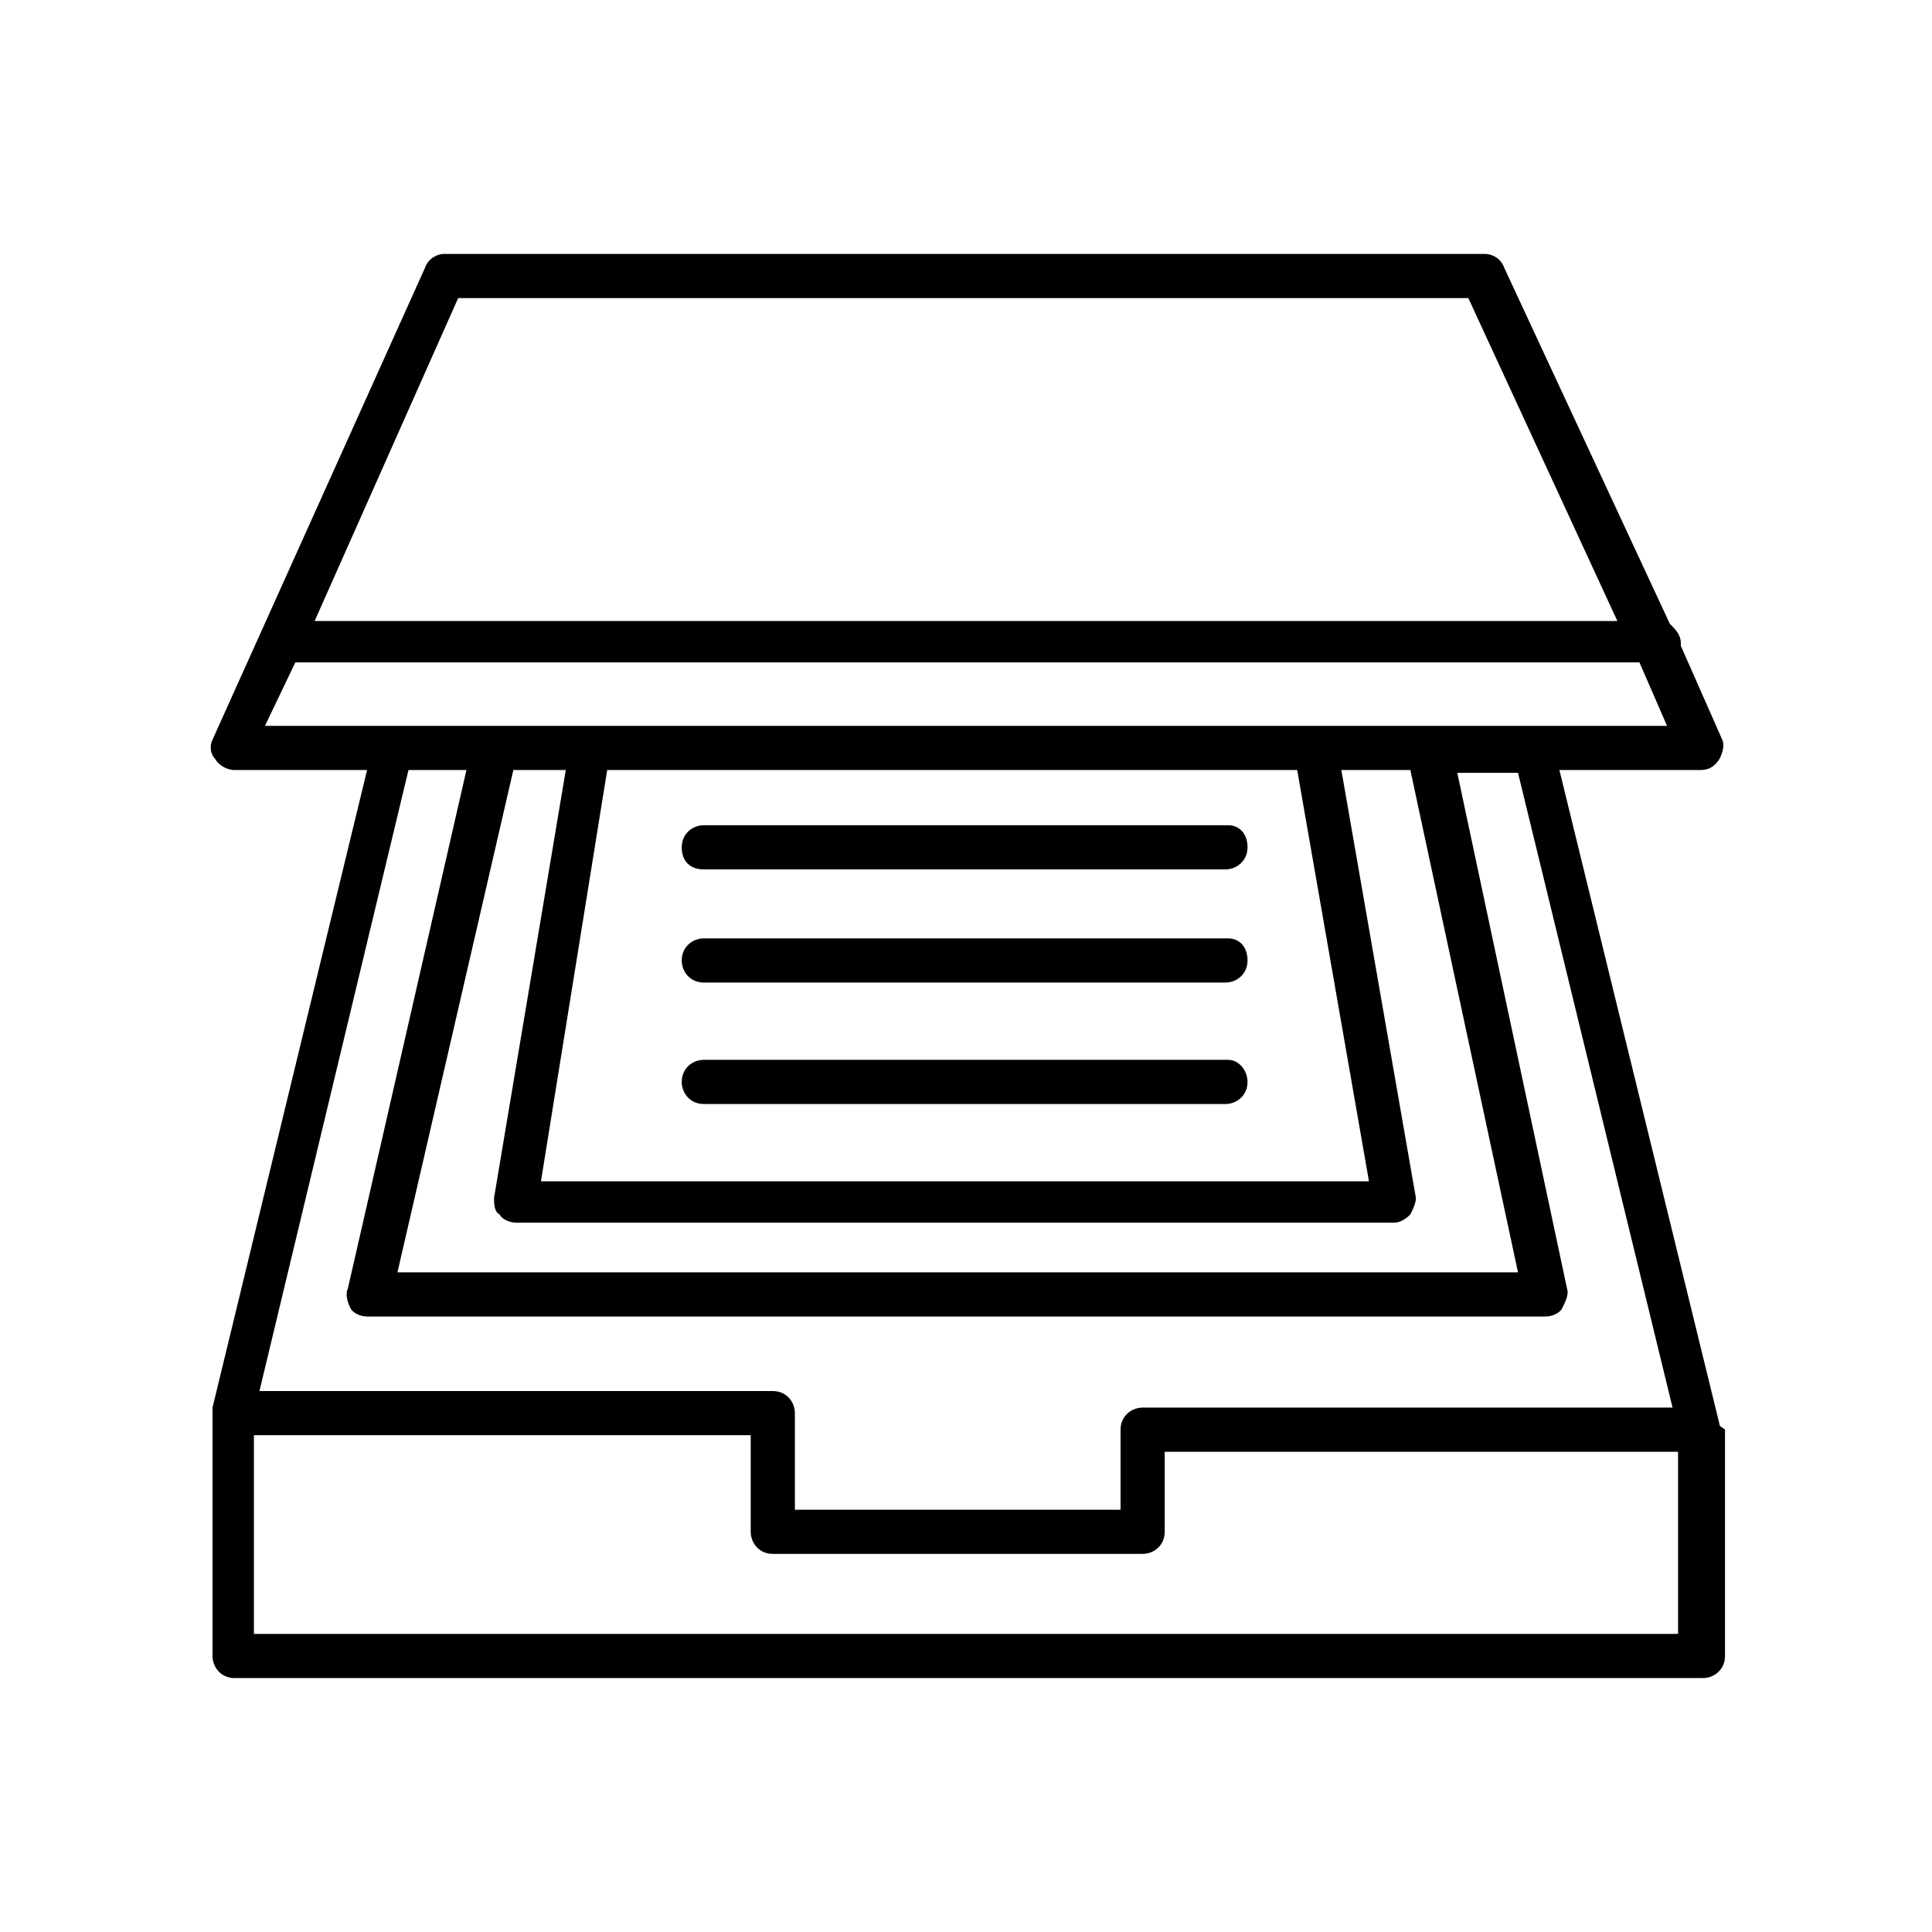
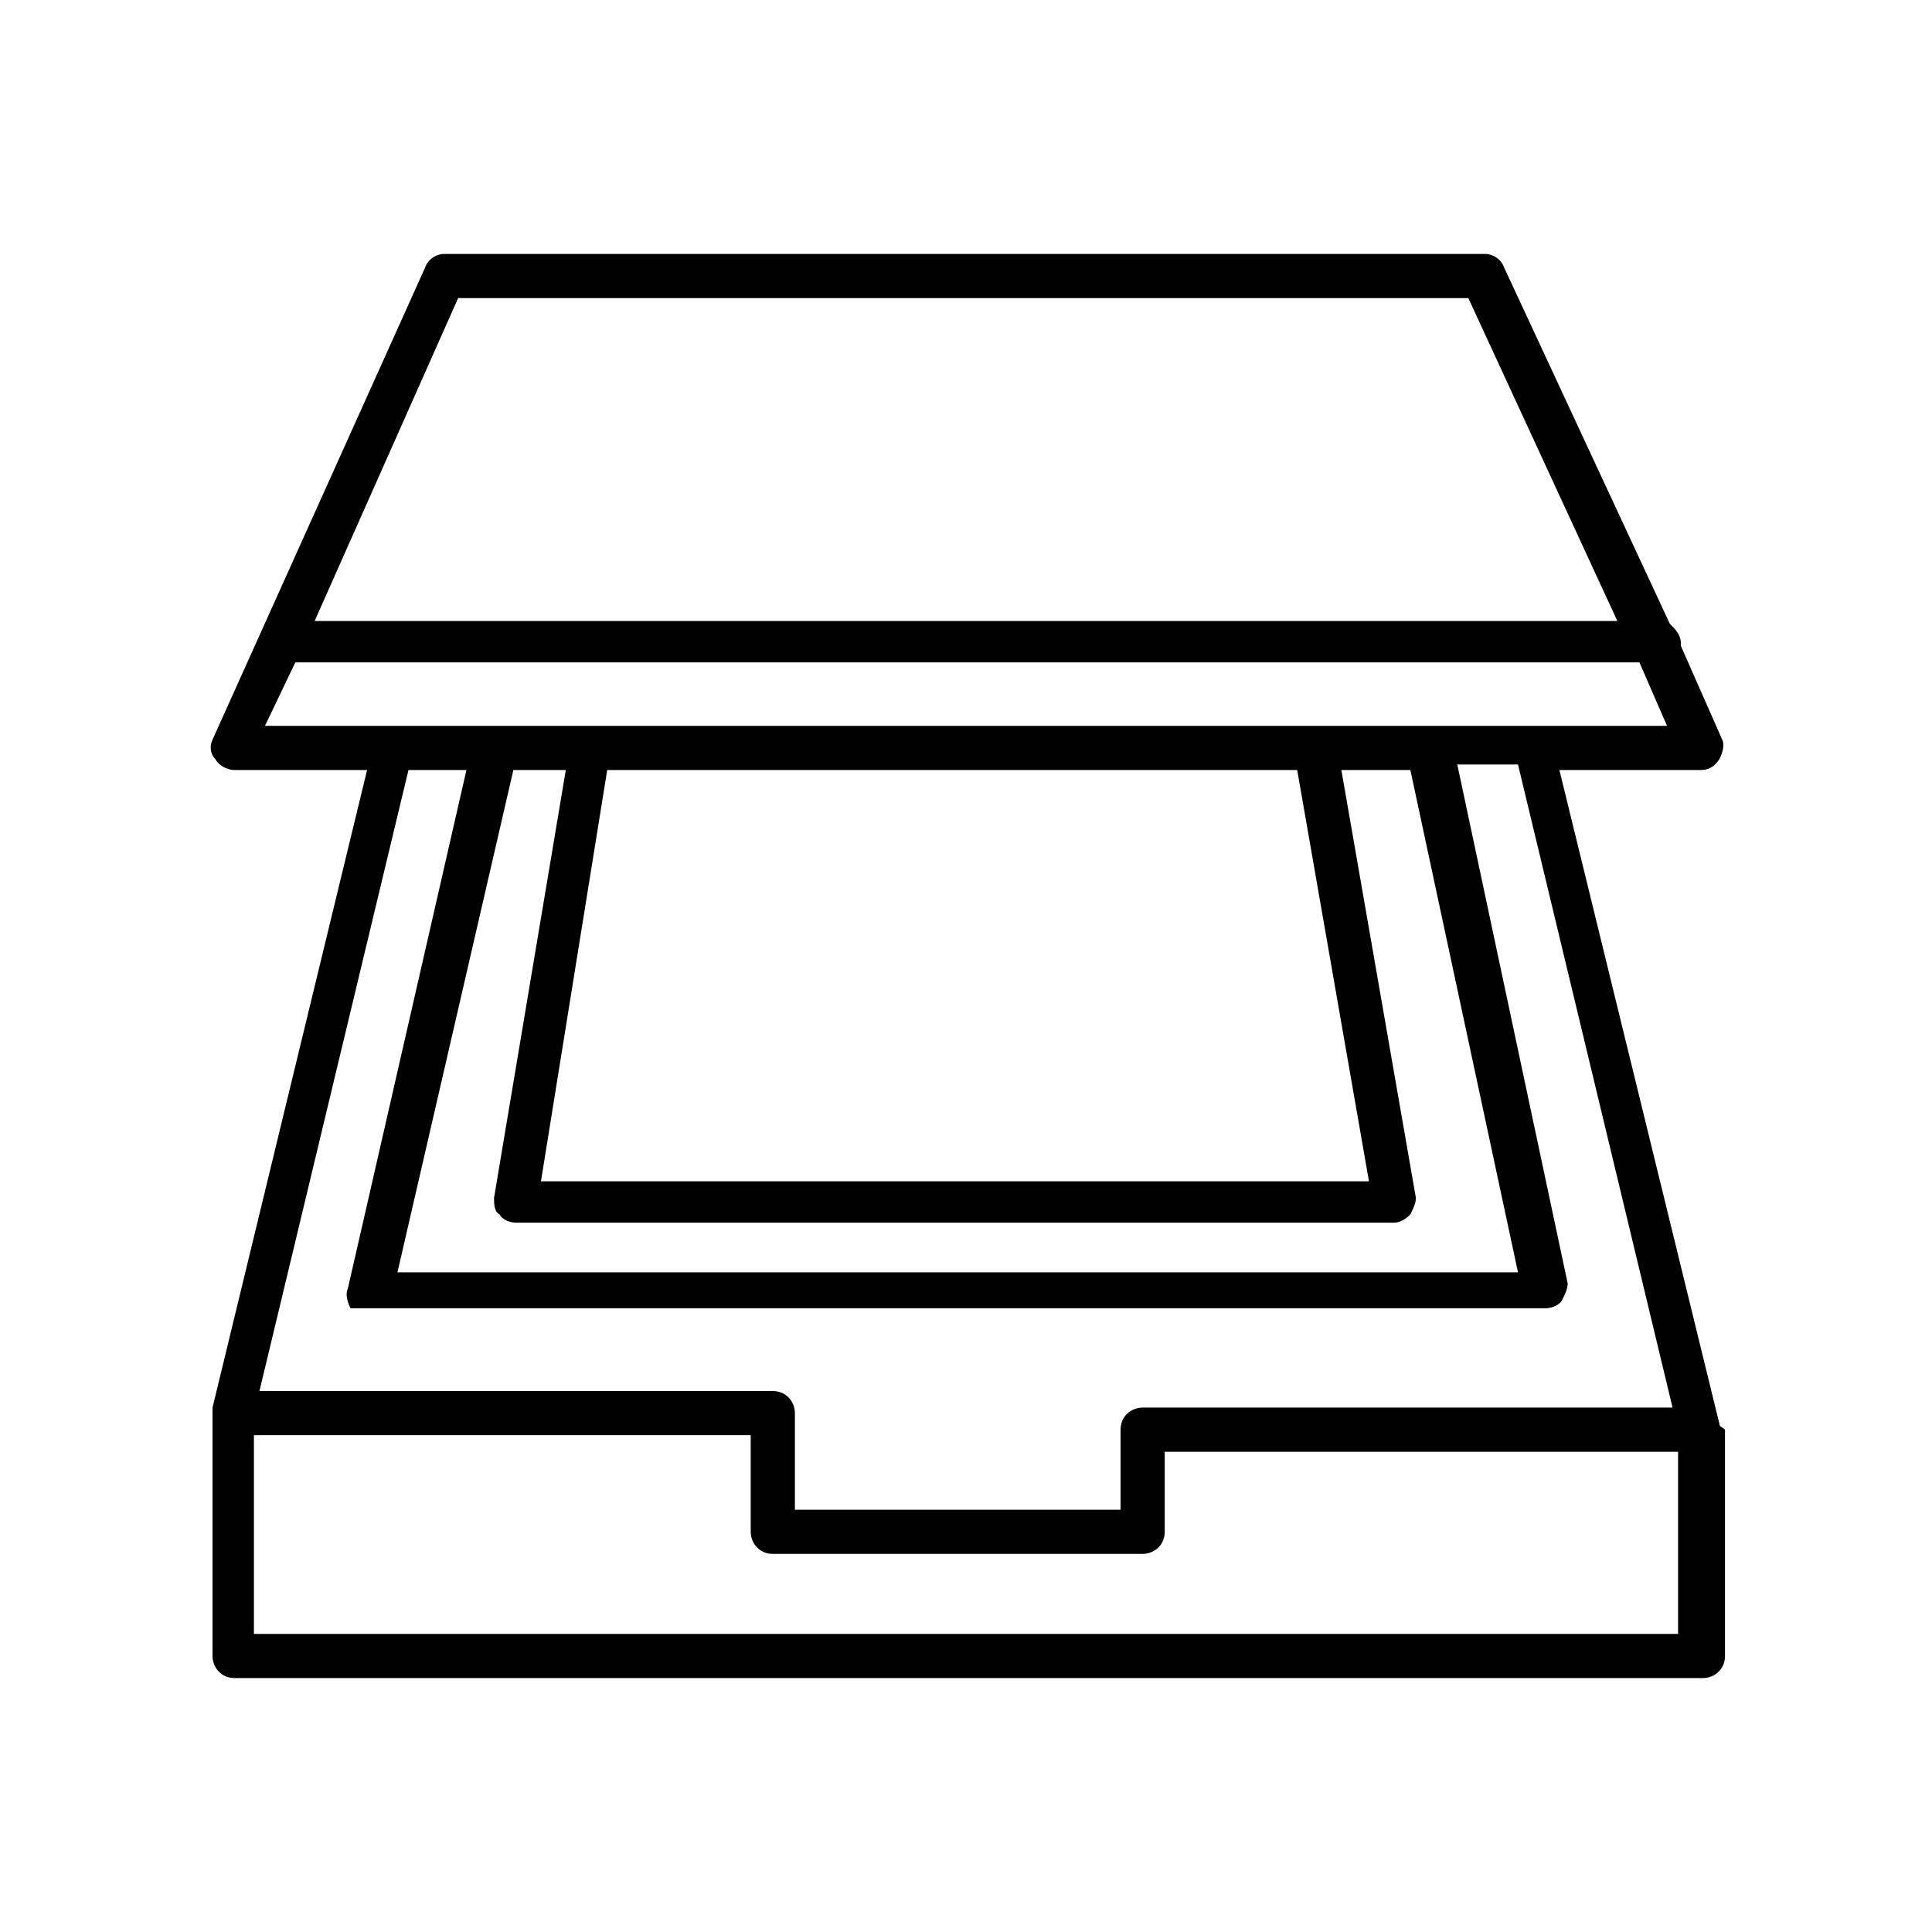
<svg xmlns="http://www.w3.org/2000/svg" x="0px" y="0px" viewBox="0 0 70 70" style="enable-background:new 0 0 70 70;" xml:space="preserve">
  <style type="text/css">	.st0{display:none;}	.st1{display:inline;}	.st2{fill:#F39200;}	.st3{fill:#95C11F;}	.st4{fill:none;stroke:#000000;stroke-width:2.8;stroke-linecap:round;stroke-linejoin:round;stroke-miterlimit:10;}	.st5{fill:#FFFFFF;stroke:#000000;stroke-width:3;stroke-linecap:round;stroke-linejoin:round;stroke-miterlimit:10;}	.st6{fill:none;stroke:#000000;stroke-width:2;stroke-linecap:round;stroke-linejoin:round;stroke-miterlimit:10;}	.st7{fill:#BE0029;}	.st8{fill:#FFFFFF;}	.st9{fill:#BE0029;stroke:#FFFFFF;stroke-width:1.575;stroke-linecap:round;stroke-linejoin:round;stroke-miterlimit:10;}	.st10{fill:#FFFFFF;stroke:#BE0029;stroke-width:1.575;stroke-linecap:round;stroke-linejoin:round;stroke-miterlimit:10;}	.st11{fill:#FFFFFF;stroke:#BE0029;stroke-width:1.882;stroke-linecap:round;stroke-linejoin:round;stroke-miterlimit:10;}	.st12{fill:#F4F4F6;}	.st13{fill:none;}	.st14{fill:#C0282C;}	.st15{stroke:#000000;stroke-width:0.5;stroke-miterlimit:10;}	.st16{fill:#FFFFFF;stroke:#000000;stroke-width:2;stroke-linecap:round;stroke-linejoin:round;stroke-miterlimit:10;}	.st17{fill:#FFFFFF;stroke:#CF1F30;stroke-width:2.173;stroke-linecap:round;stroke-linejoin:round;stroke-miterlimit:10;}	.st18{clip-path:url(#SVGID_00000034784159305992693570000005325813820162549178_);}	.st19{clip-path:url(#SVGID_00000174583256561529141020000010874575700695577243_);}	.st20{fill:#FFFFFF;stroke:#000000;stroke-width:2;stroke-miterlimit:10;}	.st21{fill:#59595C;}	.st22{stroke:#000000;stroke-width:2;stroke-linecap:round;stroke-linejoin:round;stroke-miterlimit:10;}	.st23{fill:none;stroke:#000000;stroke-width:3;stroke-linecap:round;stroke-linejoin:round;stroke-miterlimit:10;}	.st24{fill:none;stroke:#FF0000;stroke-width:2.084;stroke-miterlimit:10;}	.st25{fill:none;stroke:#FF0000;stroke-width:2.411;stroke-miterlimit:10;}	.st26{fill:none;stroke:#FF0000;stroke-width:1.287;stroke-miterlimit:10;}	.st27{fill:none;stroke:#000000;stroke-width:3.8;stroke-linecap:round;stroke-linejoin:round;stroke-miterlimit:10;}	.st28{fill:none;stroke:#000000;stroke-width:6;stroke-linecap:round;stroke-linejoin:round;stroke-miterlimit:10;}	.st29{fill:none;stroke:#000000;stroke-width:2.946;stroke-linecap:round;stroke-linejoin:round;stroke-miterlimit:10;}	.st30{fill:none;stroke:#CF1F30;stroke-width:4.585;stroke-linecap:round;stroke-linejoin:round;stroke-miterlimit:10;}	.st31{fill:#FFFFFF;stroke:#000000;stroke-width:2.8;stroke-linecap:round;stroke-linejoin:round;stroke-miterlimit:10;}	.st32{fill:#CF1F30;}	.st33{fill:none;stroke:#CF1F30;stroke-width:2.689;stroke-linecap:round;stroke-linejoin:round;stroke-miterlimit:10;}	.st34{fill:#FFFFFF;stroke:#CF1F30;stroke-width:3;stroke-linecap:round;stroke-linejoin:round;stroke-miterlimit:10;}	.st35{fill:none;stroke:#CF1F30;stroke-width:3;stroke-linecap:round;stroke-linejoin:round;stroke-miterlimit:10;}	.st36{fill:none;stroke:#000000;stroke-miterlimit:10;}	.st37{fill:#FFFFFF;stroke:#000000;stroke-width:1.899;stroke-linecap:round;stroke-linejoin:round;stroke-miterlimit:10;}	.st38{fill:none;stroke:#CF1F30;stroke-width:2;stroke-linecap:round;stroke-linejoin:round;stroke-miterlimit:10;}	.st39{fill:none;stroke:#E6007E;stroke-width:0.974;stroke-linecap:round;stroke-linejoin:round;stroke-miterlimit:10;}	.st40{fill:none;stroke:#000000;stroke-width:2.882;stroke-linecap:round;stroke-linejoin:round;stroke-miterlimit:10;}	.st41{fill:none;stroke:#95C11F;stroke-width:2;stroke-miterlimit:10;}	.st42{fill:none;stroke:#95C11F;stroke-width:2;stroke-linecap:round;stroke-miterlimit:10;}	.st43{fill:#FFFFFF;stroke:#FFFFFF;stroke-width:2;stroke-linecap:round;stroke-linejoin:round;stroke-miterlimit:10;}	.st44{fill:none;stroke:#E6007E;stroke-width:2;stroke-linecap:round;stroke-linejoin:round;stroke-miterlimit:10;}	.st45{fill:none;stroke:#E6007E;stroke-width:1.627;stroke-linecap:round;stroke-linejoin:round;stroke-miterlimit:10;}	.st46{fill:none;stroke:#E6007E;stroke-width:1.27;stroke-linecap:round;stroke-linejoin:round;stroke-miterlimit:10;}	.st47{fill:none;stroke:#CF1F30;stroke-width:2.793;stroke-linecap:round;stroke-linejoin:round;stroke-miterlimit:10;}	.st48{fill:none;stroke:#CF1F30;stroke-width:3.3;stroke-linecap:round;stroke-miterlimit:10;}	.st49{fill:#FFFFFF;stroke:#CF1F30;stroke-width:4;stroke-linecap:round;stroke-linejoin:round;stroke-miterlimit:10;}	.st50{fill:none;stroke:#CF1F30;stroke-width:2.621;stroke-linecap:round;stroke-linejoin:round;stroke-miterlimit:10;}	.st51{fill:#FFFFFF;stroke:#CF1F30;stroke-width:2.621;stroke-linecap:round;stroke-linejoin:round;stroke-miterlimit:10;}	.st52{fill:none;stroke:#CF1F30;stroke-width:2.656;stroke-linecap:round;stroke-linejoin:round;stroke-miterlimit:10;}</style>
  <g id="Livello_2" class="st0">
    <g class="st1">
      <rect y="0" class="st2" width="70" height="70" />
      <rect x="4.7" y="4.7" class="st3" width="60.6" height="60.6" />
    </g>
  </g>
  <g id="Livello_1">
    <g>
-       <path d="M62.3,51.6l-5.8-23.7h5.1c0.3,0,0.5-0.1,0.7-0.4c0.1-0.2,0.2-0.5,0.1-0.7l-1.5-3.4c0,0,0-0.1,0-0.1c0-0.3-0.2-0.5-0.4-0.7    L54.5,9.7c-0.1-0.3-0.4-0.5-0.7-0.5H16.1c-0.3,0-0.6,0.2-0.7,0.5L7.7,26.8c-0.1,0.2-0.1,0.5,0.1,0.7c0.1,0.2,0.4,0.4,0.7,0.4h4.8    L7.7,51c0,0,0,0.1,0,0.1c0,0,0,0.1,0,0.1V60c0,0.4,0.3,0.8,0.8,0.8h53.2c0.4,0,0.8-0.3,0.8-0.8v-8.2    C62.4,51.7,62.3,51.7,62.3,51.6z M16.6,10.8h36.6l5.4,11.7H11.4L16.6,10.8z M10.7,24h48.7l1,2.3h-4.9h-3.7h-4.1H21.3h-3.4h-3.7    H9.6L10.7,24z M17.9,43.4c0,0.2,0,0.5,0.2,0.6c0.1,0.2,0.4,0.3,0.6,0.3h31.8c0.2,0,0.4-0.1,0.6-0.3c0.1-0.2,0.2-0.4,0.2-0.6    l-2.7-15.5h2.5L55,46.1H14.4l4.2-18.2h1.9L17.9,43.4z M22,27.9h25l2.6,14.9h-30L22,27.9z M14.8,27.9h2.1l-4.3,18.8    c-0.1,0.2,0,0.5,0.1,0.7c0.1,0.2,0.4,0.3,0.6,0.3H56c0.2,0,0.5-0.1,0.6-0.3c0.1-0.2,0.2-0.4,0.2-0.6l-4-18.8h2.2L60.6,51H41.4    c-0.4,0-0.8,0.3-0.8,0.8v2.9H28.8v-3.5c0-0.4-0.3-0.8-0.8-0.8H9.4L14.8,27.9z M9.2,59.2V52h18v3.5c0,0.4,0.3,0.8,0.8,0.8h13.4    c0.4,0,0.8-0.3,0.8-0.8v-2.9h18.6v6.6H9.2z" />
-       <path d="M44.5,29.9H25.5c-0.4,0-0.8,0.3-0.8,0.8s0.3,0.8,0.8,0.8h18.9c0.4,0,0.8-0.3,0.8-0.8S44.9,29.9,44.5,29.9z" />
-       <path d="M44.5,34H25.5c-0.4,0-0.8,0.3-0.8,0.8c0,0.4,0.3,0.8,0.8,0.8h18.9c0.4,0,0.8-0.3,0.8-0.8C45.2,34.3,44.9,34,44.5,34z" />
-       <path d="M44.5,38.4H25.5c-0.4,0-0.8,0.3-0.8,0.8c0,0.4,0.3,0.8,0.8,0.8h18.9c0.4,0,0.8-0.3,0.8-0.8C45.2,38.8,44.9,38.4,44.5,38.4    z" />
+       <path d="M62.3,51.6l-5.8-23.7h5.1c0.3,0,0.5-0.1,0.7-0.4c0.1-0.2,0.2-0.5,0.1-0.7l-1.5-3.4c0,0,0-0.1,0-0.1c0-0.3-0.2-0.5-0.4-0.7    L54.5,9.7c-0.1-0.3-0.4-0.5-0.7-0.5H16.1c-0.3,0-0.6,0.2-0.7,0.5L7.7,26.8c-0.1,0.2-0.1,0.5,0.1,0.7c0.1,0.2,0.4,0.4,0.7,0.4h4.8    L7.7,51c0,0,0,0.1,0,0.1c0,0,0,0.1,0,0.1V60c0,0.4,0.3,0.8,0.8,0.8h53.2c0.4,0,0.8-0.3,0.8-0.8v-8.2    C62.4,51.7,62.3,51.7,62.3,51.6z M16.6,10.8h36.6l5.4,11.7H11.4L16.6,10.8z M10.7,24h48.7l1,2.3h-4.9h-3.7h-4.1H21.3h-3.4h-3.7    H9.6L10.7,24z M17.9,43.4c0,0.2,0,0.5,0.2,0.6c0.1,0.2,0.4,0.3,0.6,0.3h31.8c0.2,0,0.4-0.1,0.6-0.3c0.1-0.2,0.2-0.4,0.2-0.6    l-2.7-15.5h2.5L55,46.1H14.4l4.2-18.2h1.9L17.9,43.4z M22,27.9h25l2.6,14.9h-30L22,27.9z M14.8,27.9h2.1l-4.3,18.8    c-0.1,0.2,0,0.5,0.1,0.7H56c0.2,0,0.5-0.1,0.6-0.3c0.1-0.2,0.2-0.4,0.2-0.6l-4-18.8h2.2L60.6,51H41.4    c-0.4,0-0.8,0.3-0.8,0.8v2.9H28.8v-3.5c0-0.4-0.3-0.8-0.8-0.8H9.4L14.8,27.9z M9.2,59.2V52h18v3.5c0,0.4,0.3,0.8,0.8,0.8h13.4    c0.4,0,0.8-0.3,0.8-0.8v-2.9h18.6v6.6H9.2z" />
    </g>
  </g>
</svg>